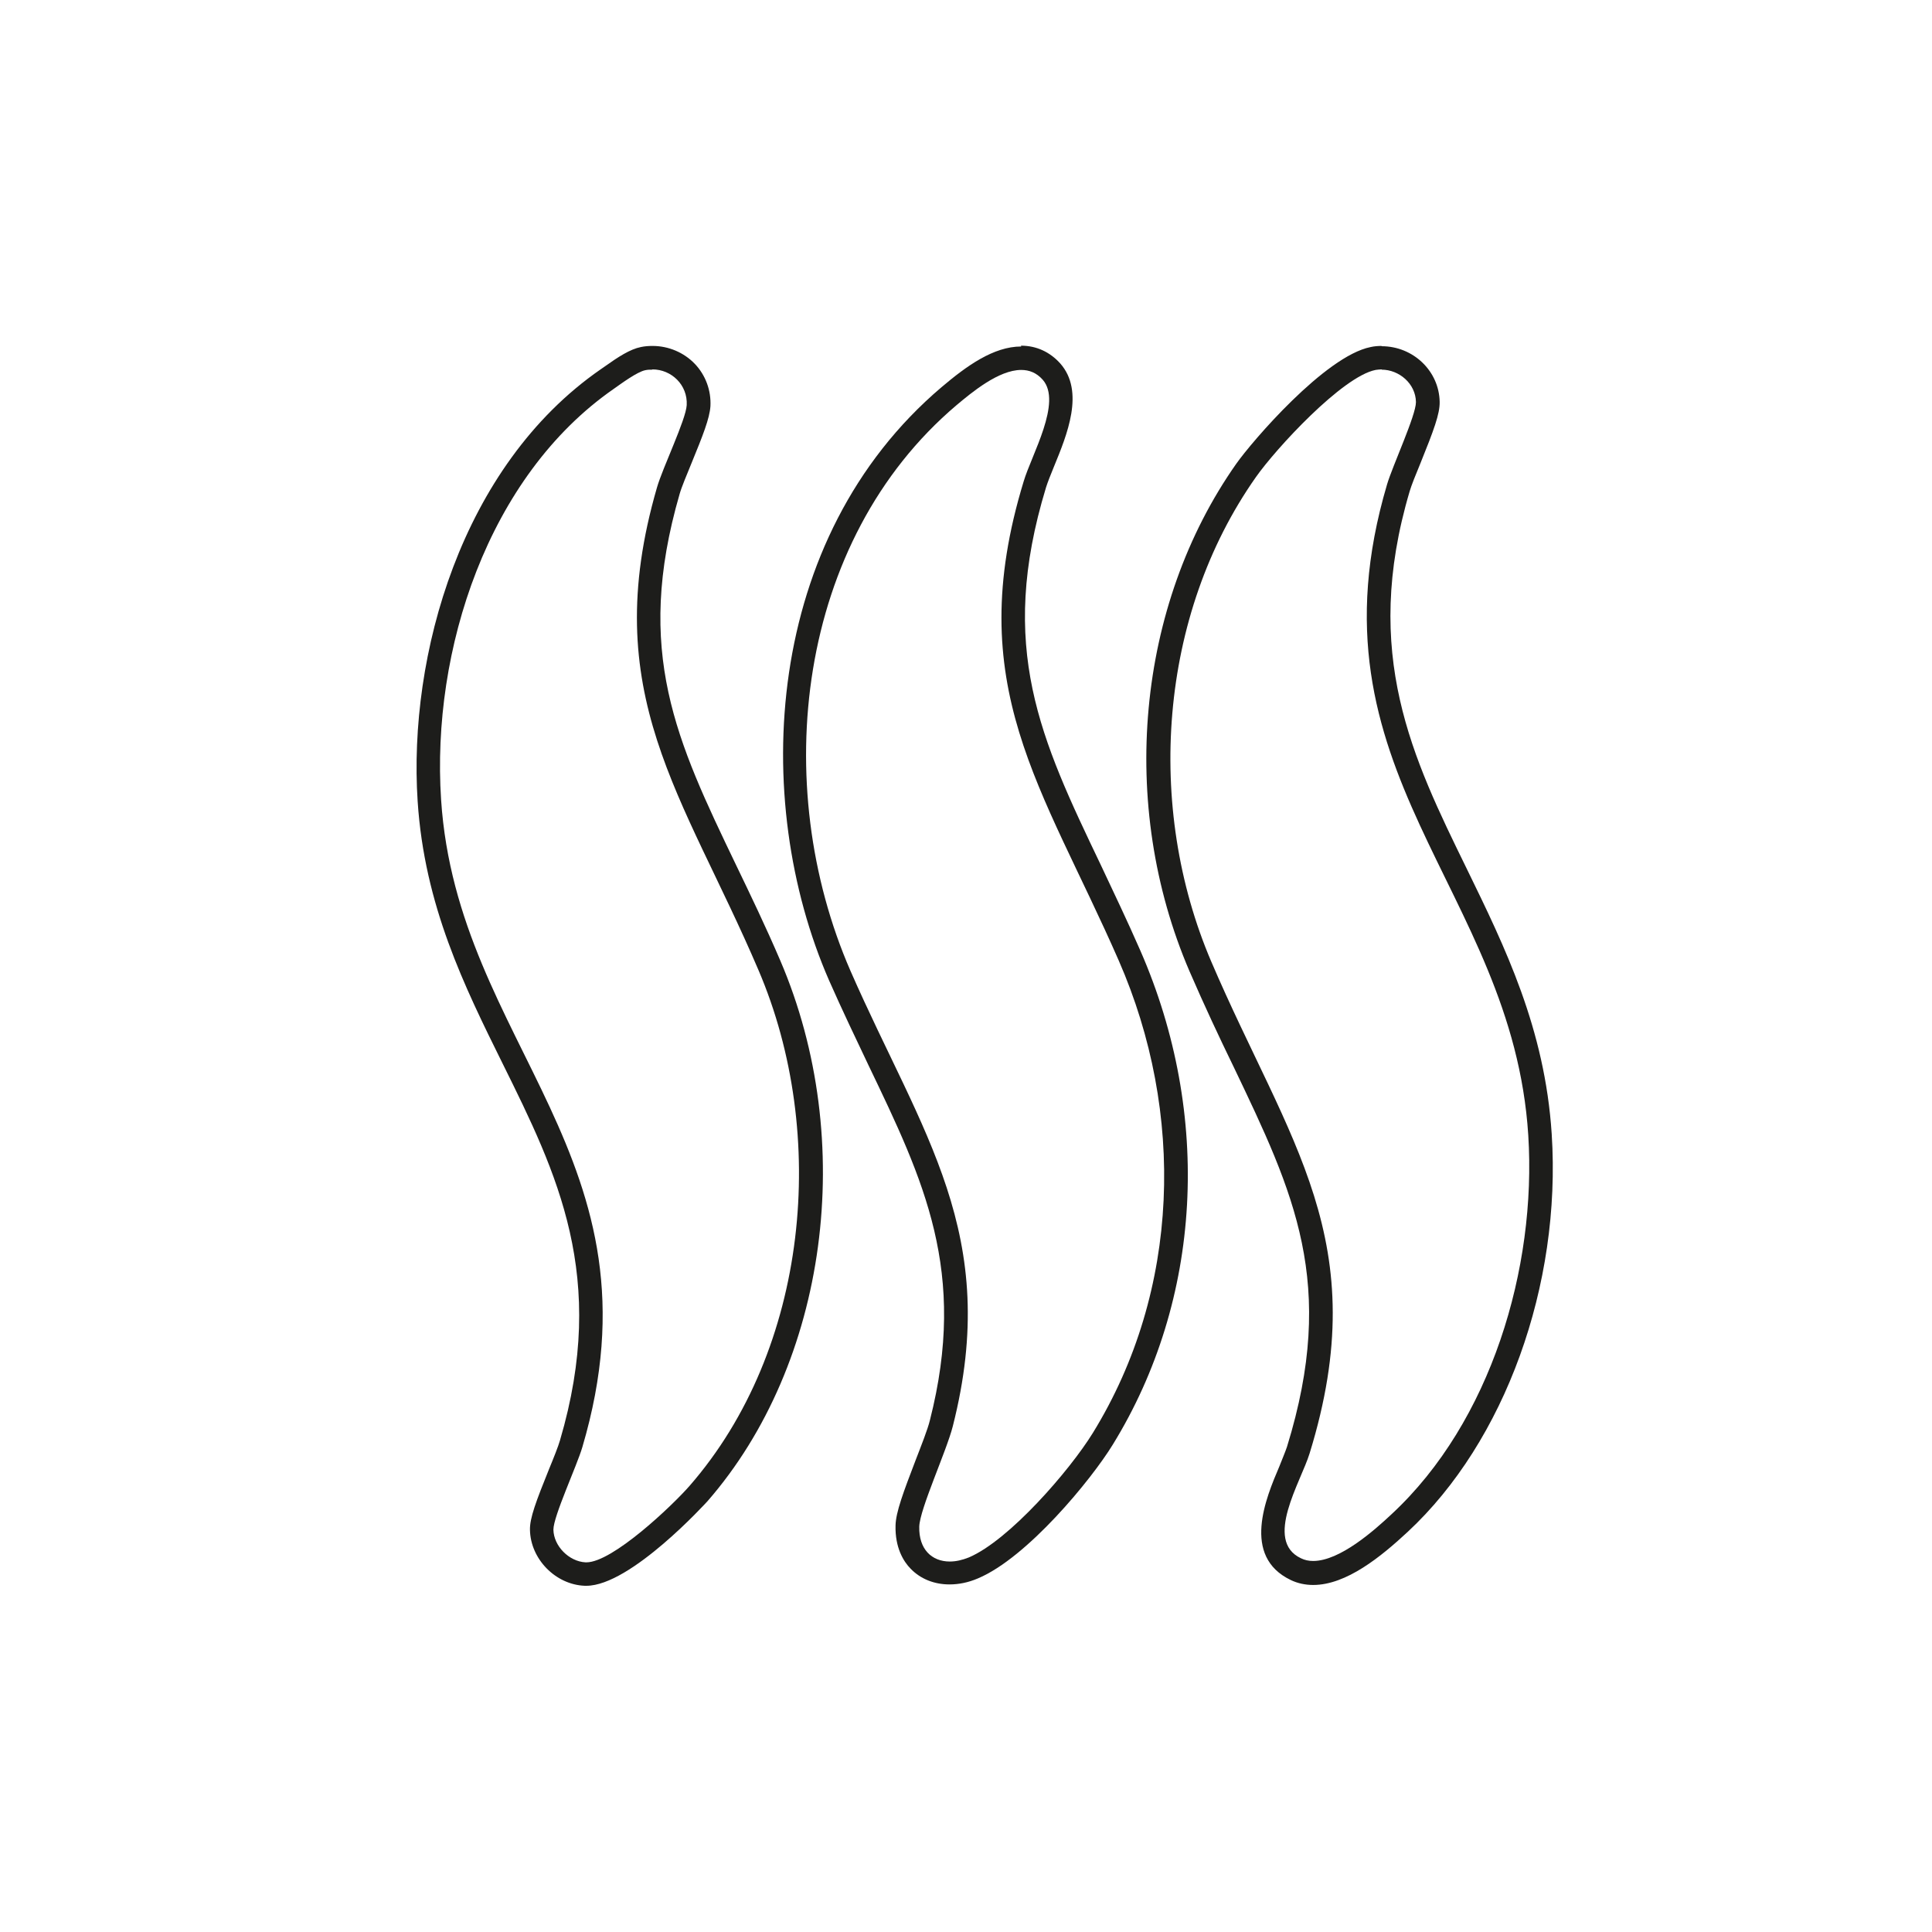
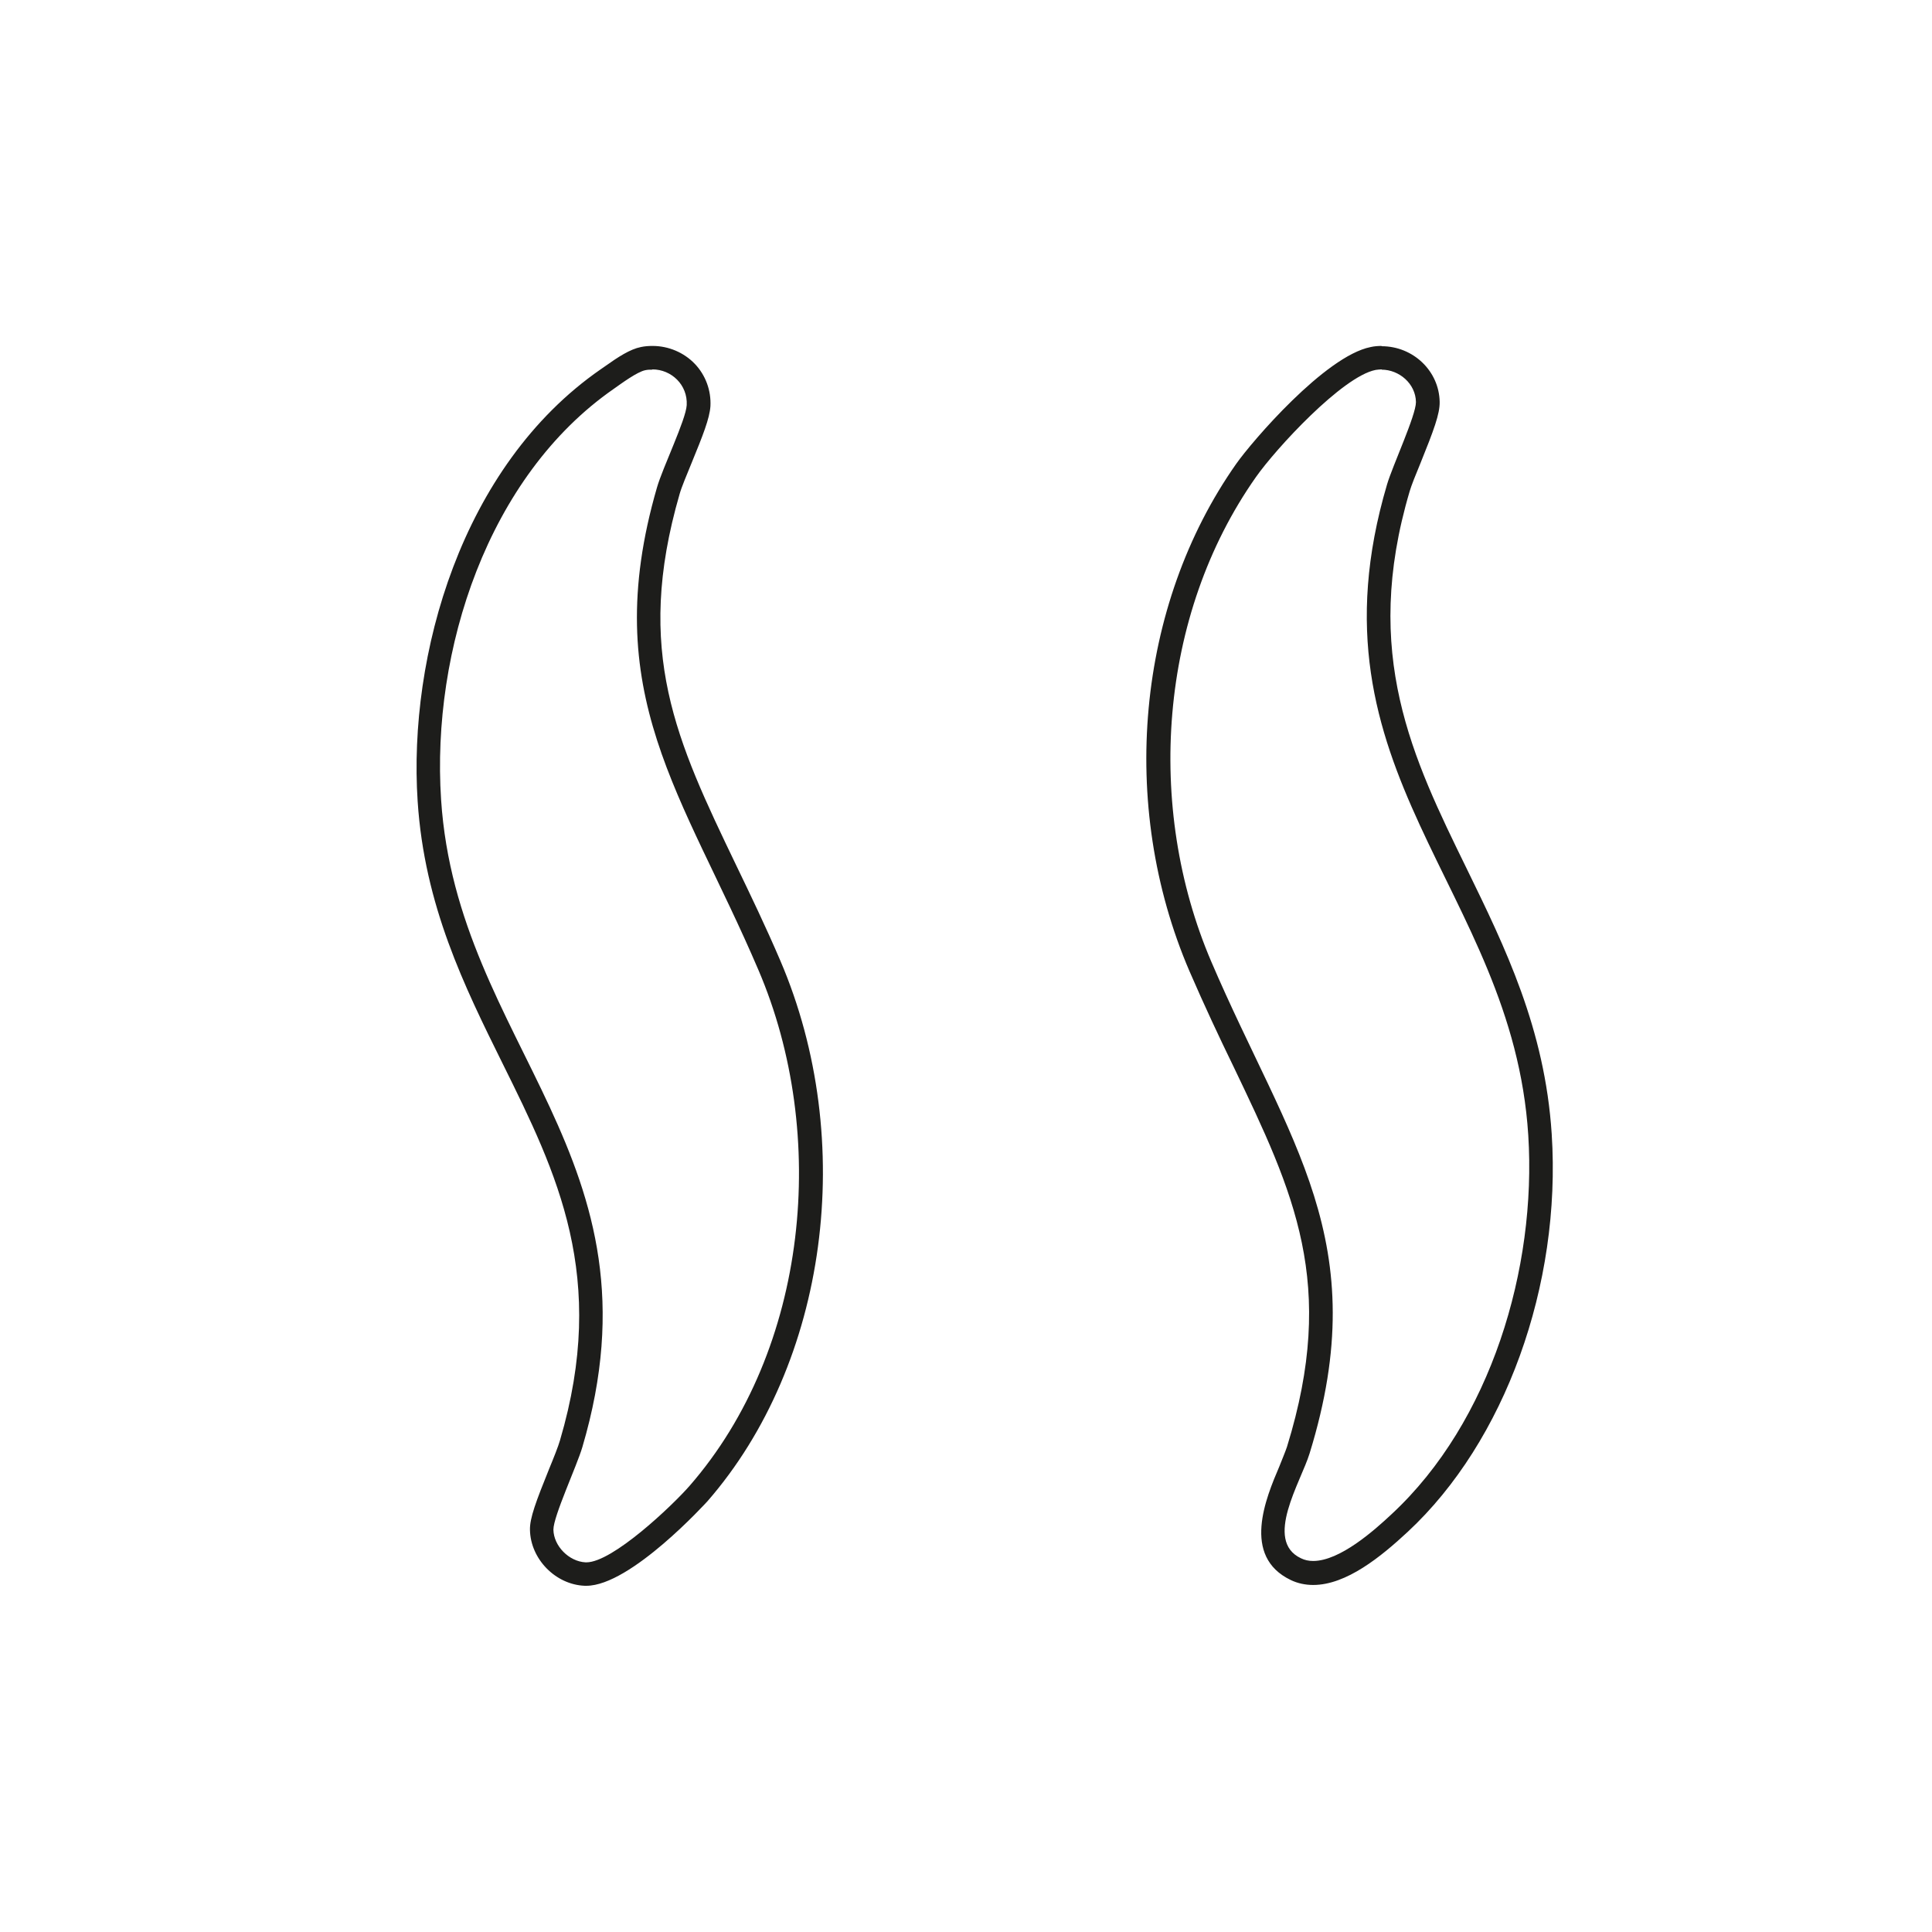
<svg xmlns="http://www.w3.org/2000/svg" id="Laag_1" data-name="Laag 1" viewBox="0 0 70.87 70.87">
  <defs>
    <style>.cls-1{fill:#1d1d1b}</style>
  </defs>
-   <path class="cls-1" d="M37.46 13.57c.29 0 .56.1.79.36.72.82-.41 2.75-.7 3.73-2.29 7.5.69 11.18 3.49 17.58 2.43 5.56 2.27 12.09-.95 17.32-.85 1.38-3.07 3.94-4.55 4.57-.25.1-.48.15-.7.15-.66 0-1.14-.45-1.12-1.28.02-.65 1-2.77 1.23-3.68 1.79-7.04-1.13-10.72-3.75-16.7-2.98-6.83-1.99-15.78 3.89-20.76.55-.46 1.54-1.29 2.37-1.29m0-.86c-1.02 0-2.01.72-2.92 1.49-6.53 5.54-7.02 15.14-4.13 21.76.49 1.11.98 2.13 1.45 3.12 2.03 4.23 3.64 7.57 2.25 13.02-.08.33-.31.91-.53 1.48-.44 1.15-.72 1.89-.73 2.38-.02.81.29 1.32.56 1.59.36.37.86.57 1.42.57.34 0 .69-.07 1.04-.22 1.81-.76 4.16-3.62 4.95-4.91 3.27-5.31 3.65-12.08 1.01-18.12-.49-1.12-.98-2.14-1.45-3.14-2.21-4.62-3.8-7.97-2.01-13.85.06-.19.17-.47.29-.76.48-1.17 1.14-2.76.23-3.79-.38-.42-.87-.65-1.44-.65z" />
  <path class="cls-1" d="M23.93 13.55c.7 0 1.3.57 1.26 1.31-.03.54-.88 2.29-1.09 3.02-2.2 7.58.97 11.26 3.72 17.7 2.58 6.02 1.85 13.91-2.53 18.93-.64.73-2.82 2.8-3.78 2.8h-.03c-.61-.03-1.17-.6-1.18-1.2 0-.49.86-2.34 1.06-3.02 3.14-10.62-4.59-14.72-5.18-23.76-.36-5.47 1.71-11.86 6.34-15.07.27-.19.85-.62 1.15-.68.09-.02.17-.02.26-.02m0-.87c-.14 0-.28.01-.42.04-.4.08-.83.36-1.35.73l-.13.09c-5.12 3.55-7.06 10.51-6.71 15.84.25 3.83 1.71 6.78 3.12 9.63 1.99 4.02 3.87 7.82 2.1 13.82-.06.21-.23.64-.4 1.05-.48 1.19-.71 1.8-.7 2.23.02 1.07.94 2.01 2.01 2.05h.06c1.63 0 4.41-3.07 4.44-3.1 4.41-5.06 5.51-13.22 2.67-19.84-.54-1.26-1.09-2.4-1.62-3.5-2.18-4.54-3.75-7.82-2.07-13.61.07-.25.26-.7.44-1.14.41-1 .66-1.63.69-2.08.03-.58-.18-1.14-.57-1.55-.4-.42-.97-.66-1.55-.66zm26.75.87c.64 0 1.25.51 1.26 1.19 0 .49-.86 2.34-1.06 3.02-3.13 10.58 4.6 14.77 5.18 23.87.31 4.88-1.37 10.52-5.01 13.9-.64.6-1.9 1.72-2.88 1.72-.16 0-.31-.03-.45-.1-1.37-.65 0-2.8.32-3.85 2.4-7.78-.77-11.41-3.61-18.04-2.42-5.66-1.93-12.7 1.64-17.77.73-1.04 3.17-3.69 4.39-3.93.08-.01.15-.02.23-.02m-.01-.86c-.13 0-.27.01-.4.04-1.67.33-4.36 3.47-4.93 4.28-3.66 5.2-4.34 12.51-1.72 18.61.55 1.27 1.09 2.42 1.63 3.53 2.2 4.6 3.8 7.93 1.95 13.92-.06.18-.17.44-.28.72-.49 1.15-1.4 3.3.42 4.17.25.12.53.18.82.18 1.22 0 2.49-1.04 3.47-1.95 3.56-3.31 5.64-9.04 5.28-14.59-.25-3.87-1.71-6.85-3.12-9.74-1.98-4.05-3.86-7.87-2.09-13.84.06-.21.23-.63.4-1.04.48-1.19.71-1.8.7-2.24-.02-1.13-.97-2.04-2.13-2.04z" />
</svg>